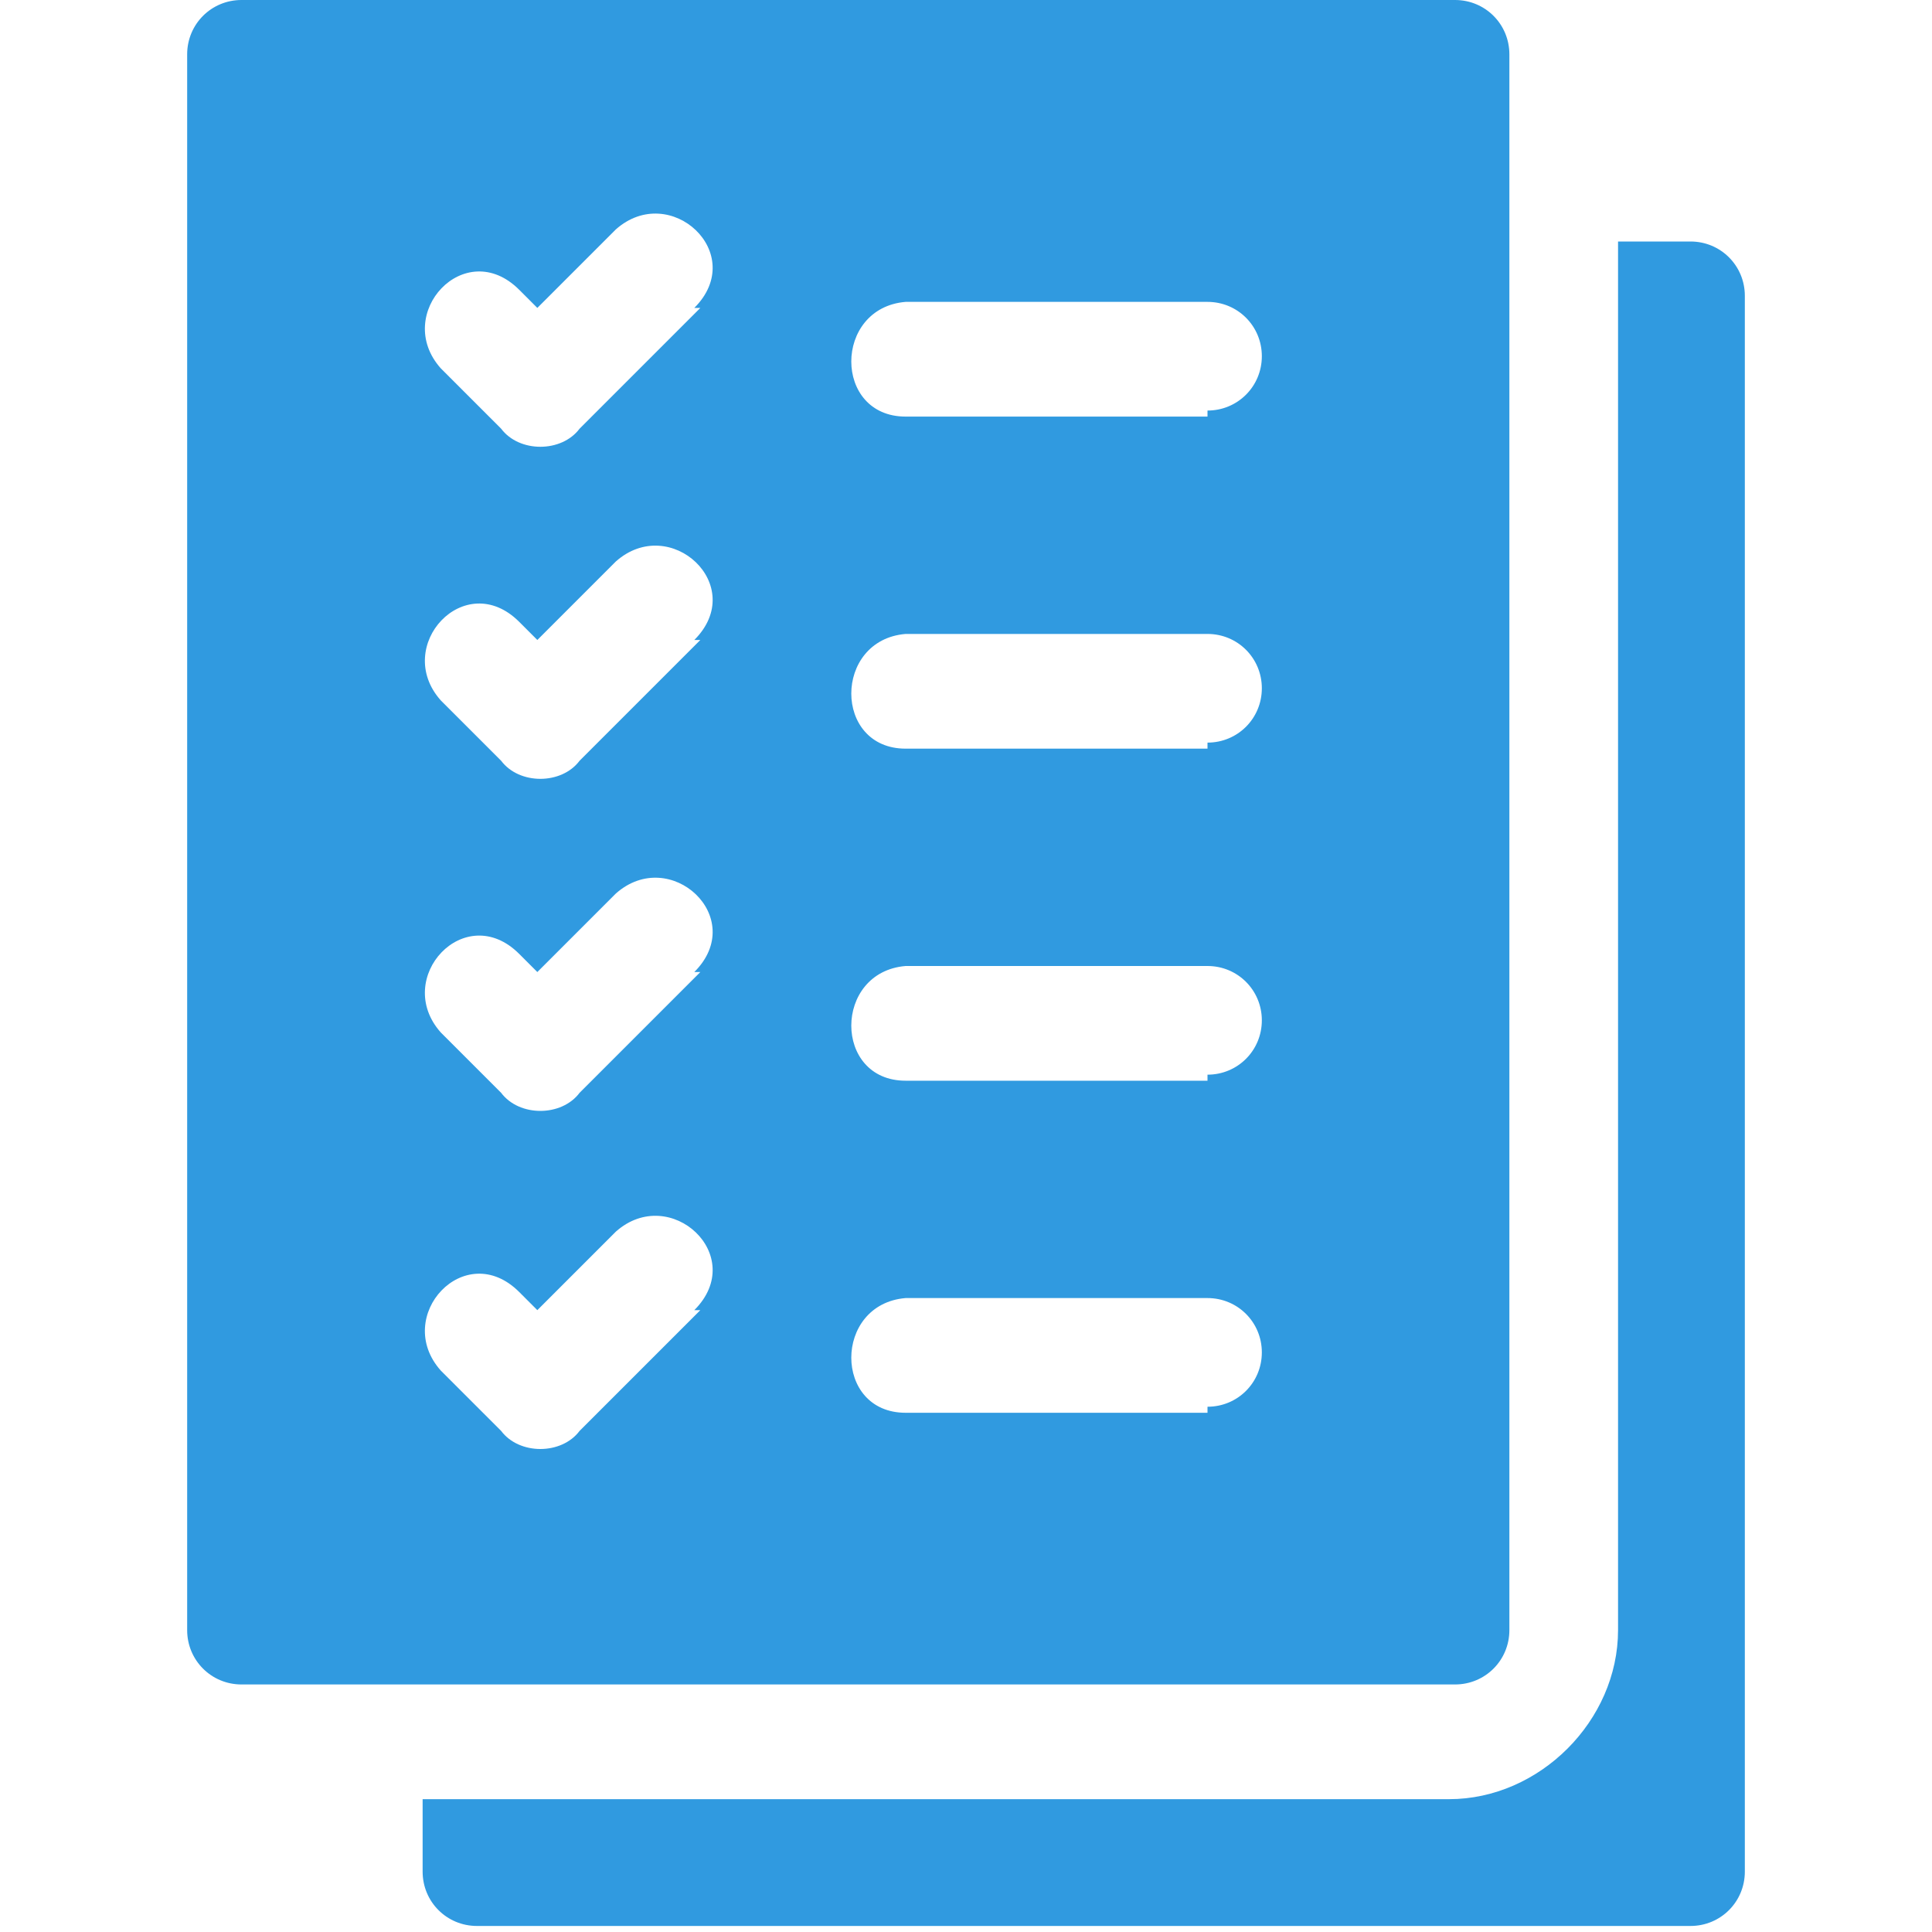
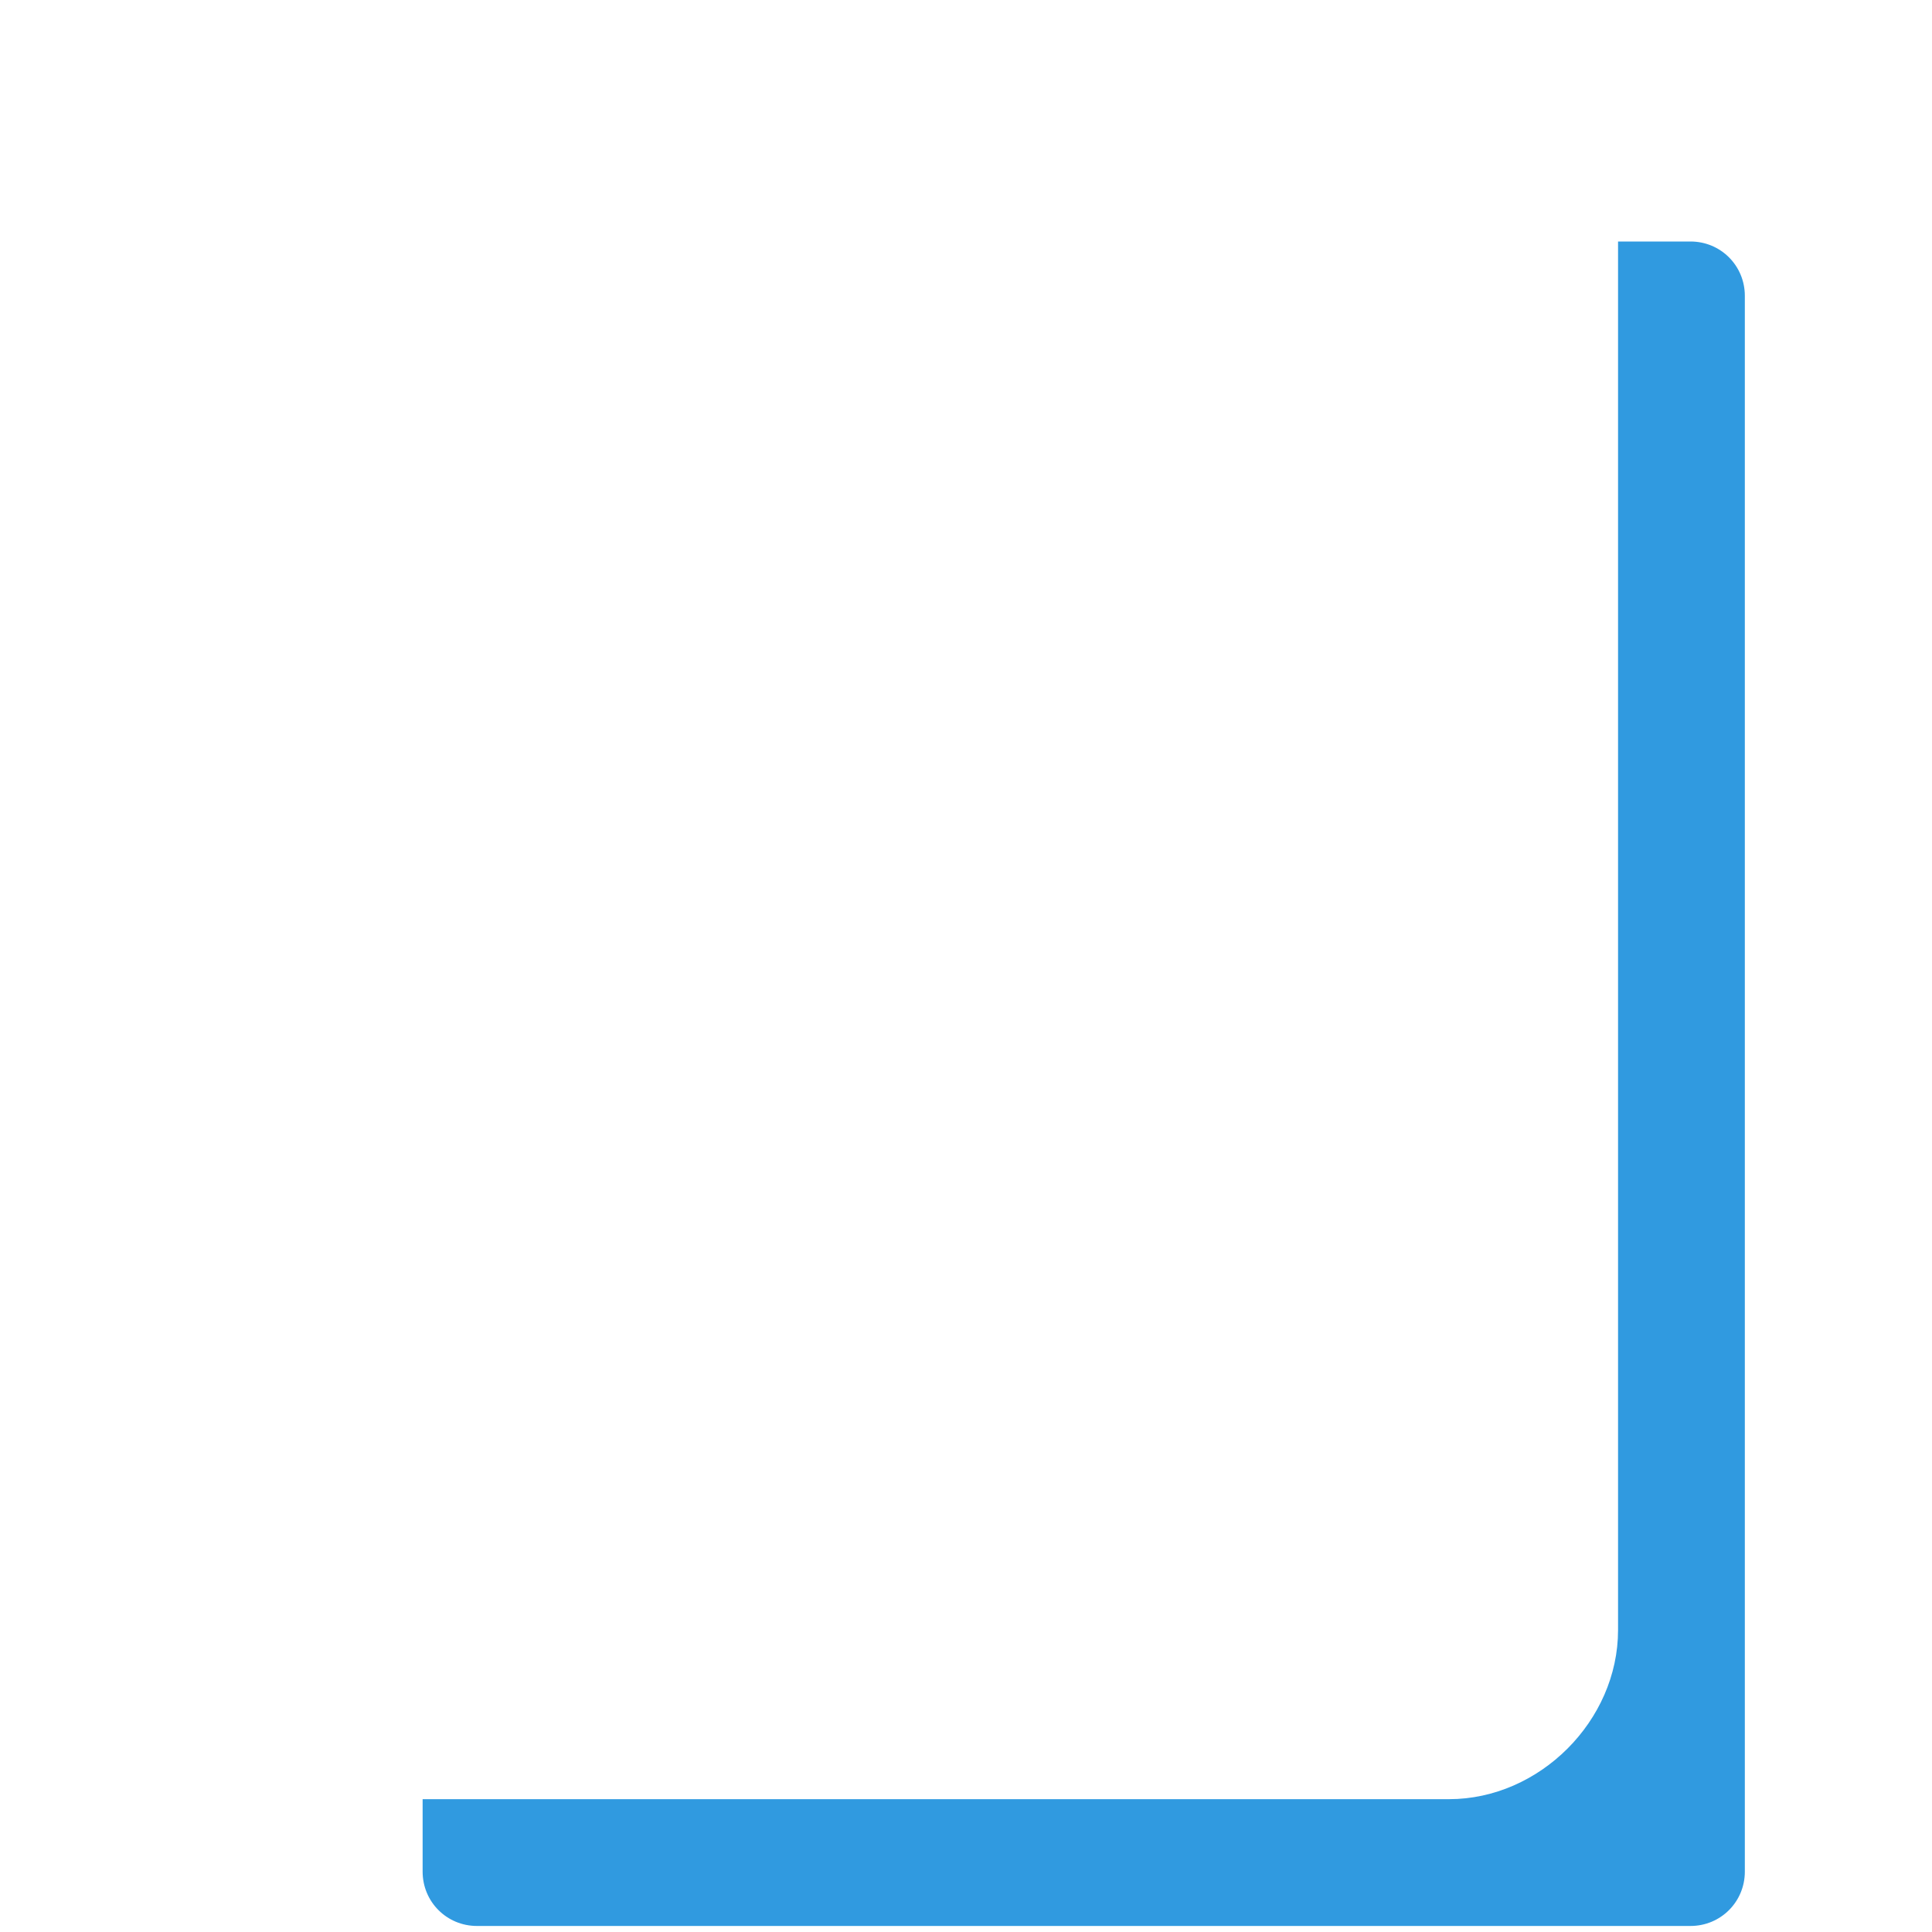
<svg xmlns="http://www.w3.org/2000/svg" id="Layer_1" version="1.1" viewBox="0 0 32 32">
  <defs>
    <style>
      .st0 {
        fill: #309ae0;
      }
    </style>
  </defs>
  <path class="st0" d="M28,4h-1.2v23c0,1.5-1.3,2.8-2.8,2.8H7v1.2c0,.5.4.9.9.9h20.1c.5,0,.9-.4.9-.9V4.9c0-.5-.4-.9-.9-.9Z" />
-   <path class="st0" d="M25,27V.9c0-.5-.4-.9-.9-.9H4c-.5,0-.9.4-.9.9v26.1c0,.5.4.9.9.9h20.1c.5,0,.9-.4.9-.9ZM11.6,21.7l-2,2c-.3.4-1,.4-1.3,0l-1-1c-.8-.9.4-2.2,1.3-1.3l.3.3,1.3-1.3c.9-.8,2.2.4,1.3,1.3h0ZM11.6,16.1l-2,2c-.3.4-1,.4-1.3,0l-1-1c-.8-.9.4-2.2,1.3-1.3l.3.3,1.3-1.3c.9-.8,2.2.4,1.3,1.3h0ZM11.6,10.6l-2,2c-.3.4-1,.4-1.3,0l-1-1c-.8-.9.4-2.2,1.3-1.3l.3.3,1.3-1.3c.9-.8,2.2.4,1.3,1.3h0ZM11.6,5.1l-2,2c-.3.4-1,.4-1.3,0l-1-1c-.8-.9.4-2.2,1.3-1.3l.3.3,1.3-1.3c.9-.8,2.2.4,1.3,1.3h0ZM20,23.4h-5c-1.2,0-1.2-1.8,0-1.9h5c.5,0,.9.4.9.9s-.4.9-.9.9ZM20,17.9h-5c-1.2,0-1.2-1.8,0-1.9h5c.5,0,.9.4.9.9s-.4.9-.9.9ZM20,12.4h-5c-1.2,0-1.2-1.8,0-1.9h5c.5,0,.9.4.9.9s-.4.9-.9.9ZM20,6.9h-5c-1.2,0-1.2-1.8,0-1.9h5c.5,0,.9.4.9.9s-.4.9-.9.9Z" />
</svg>